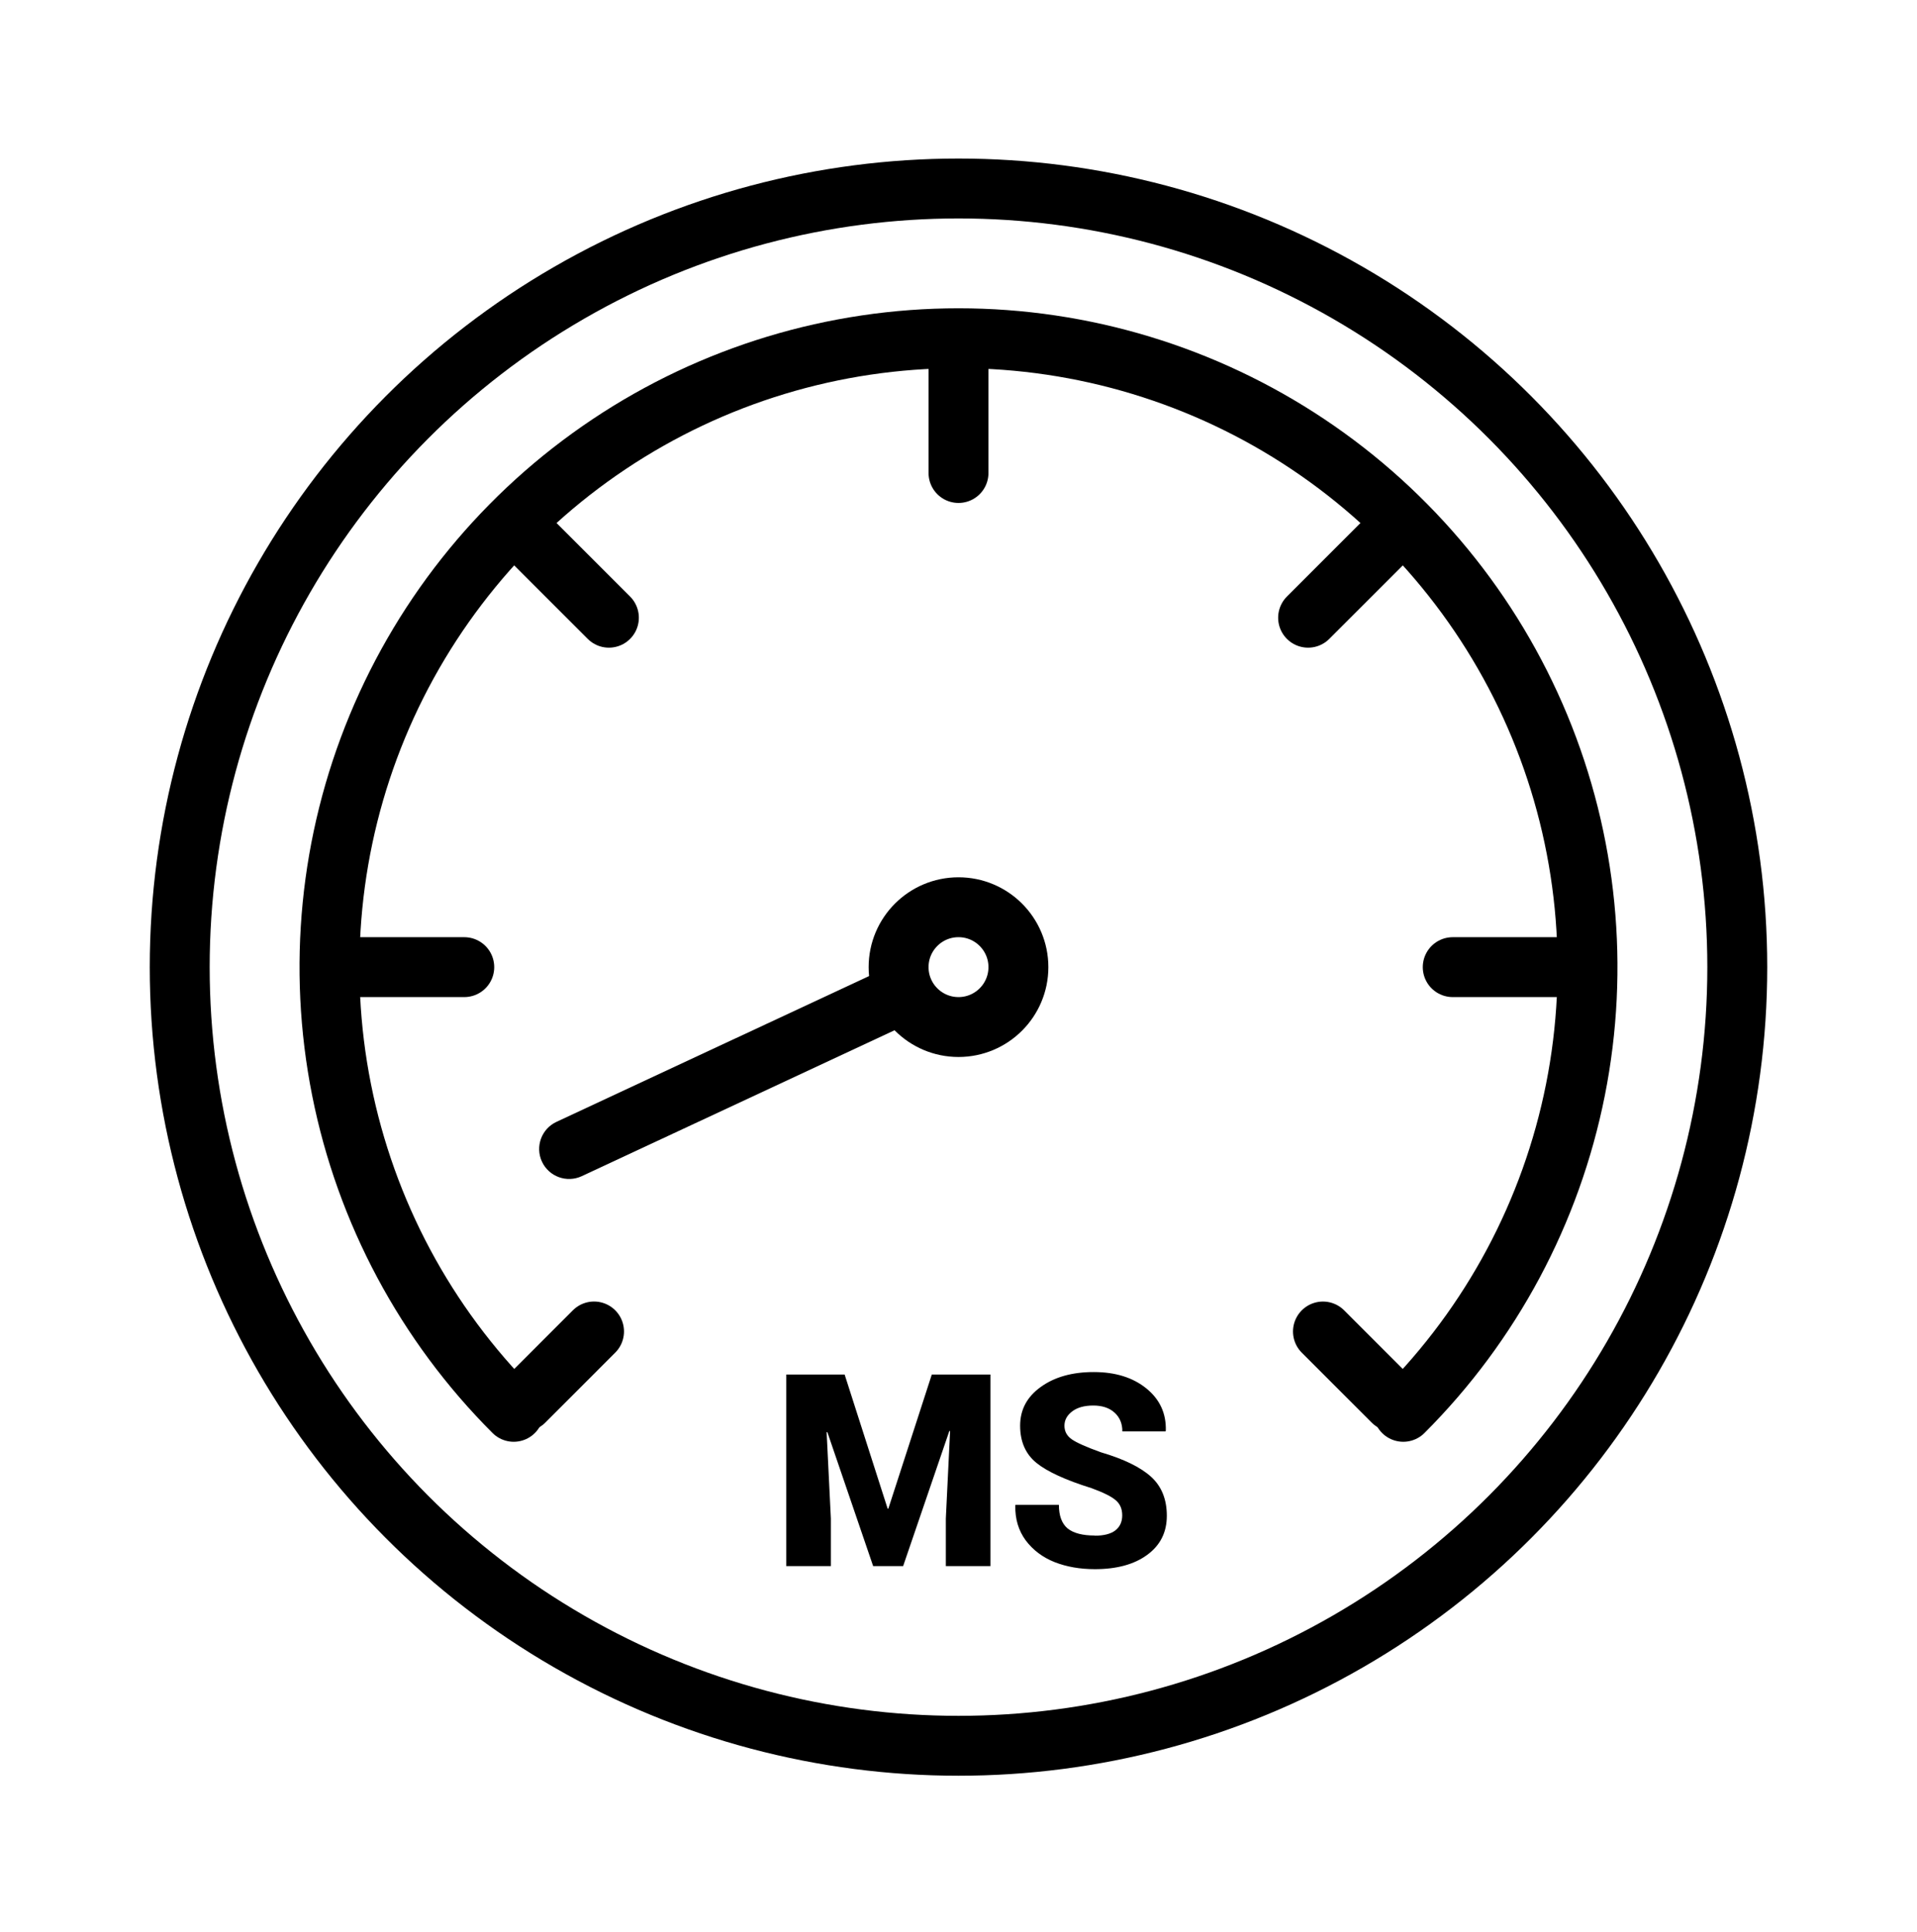
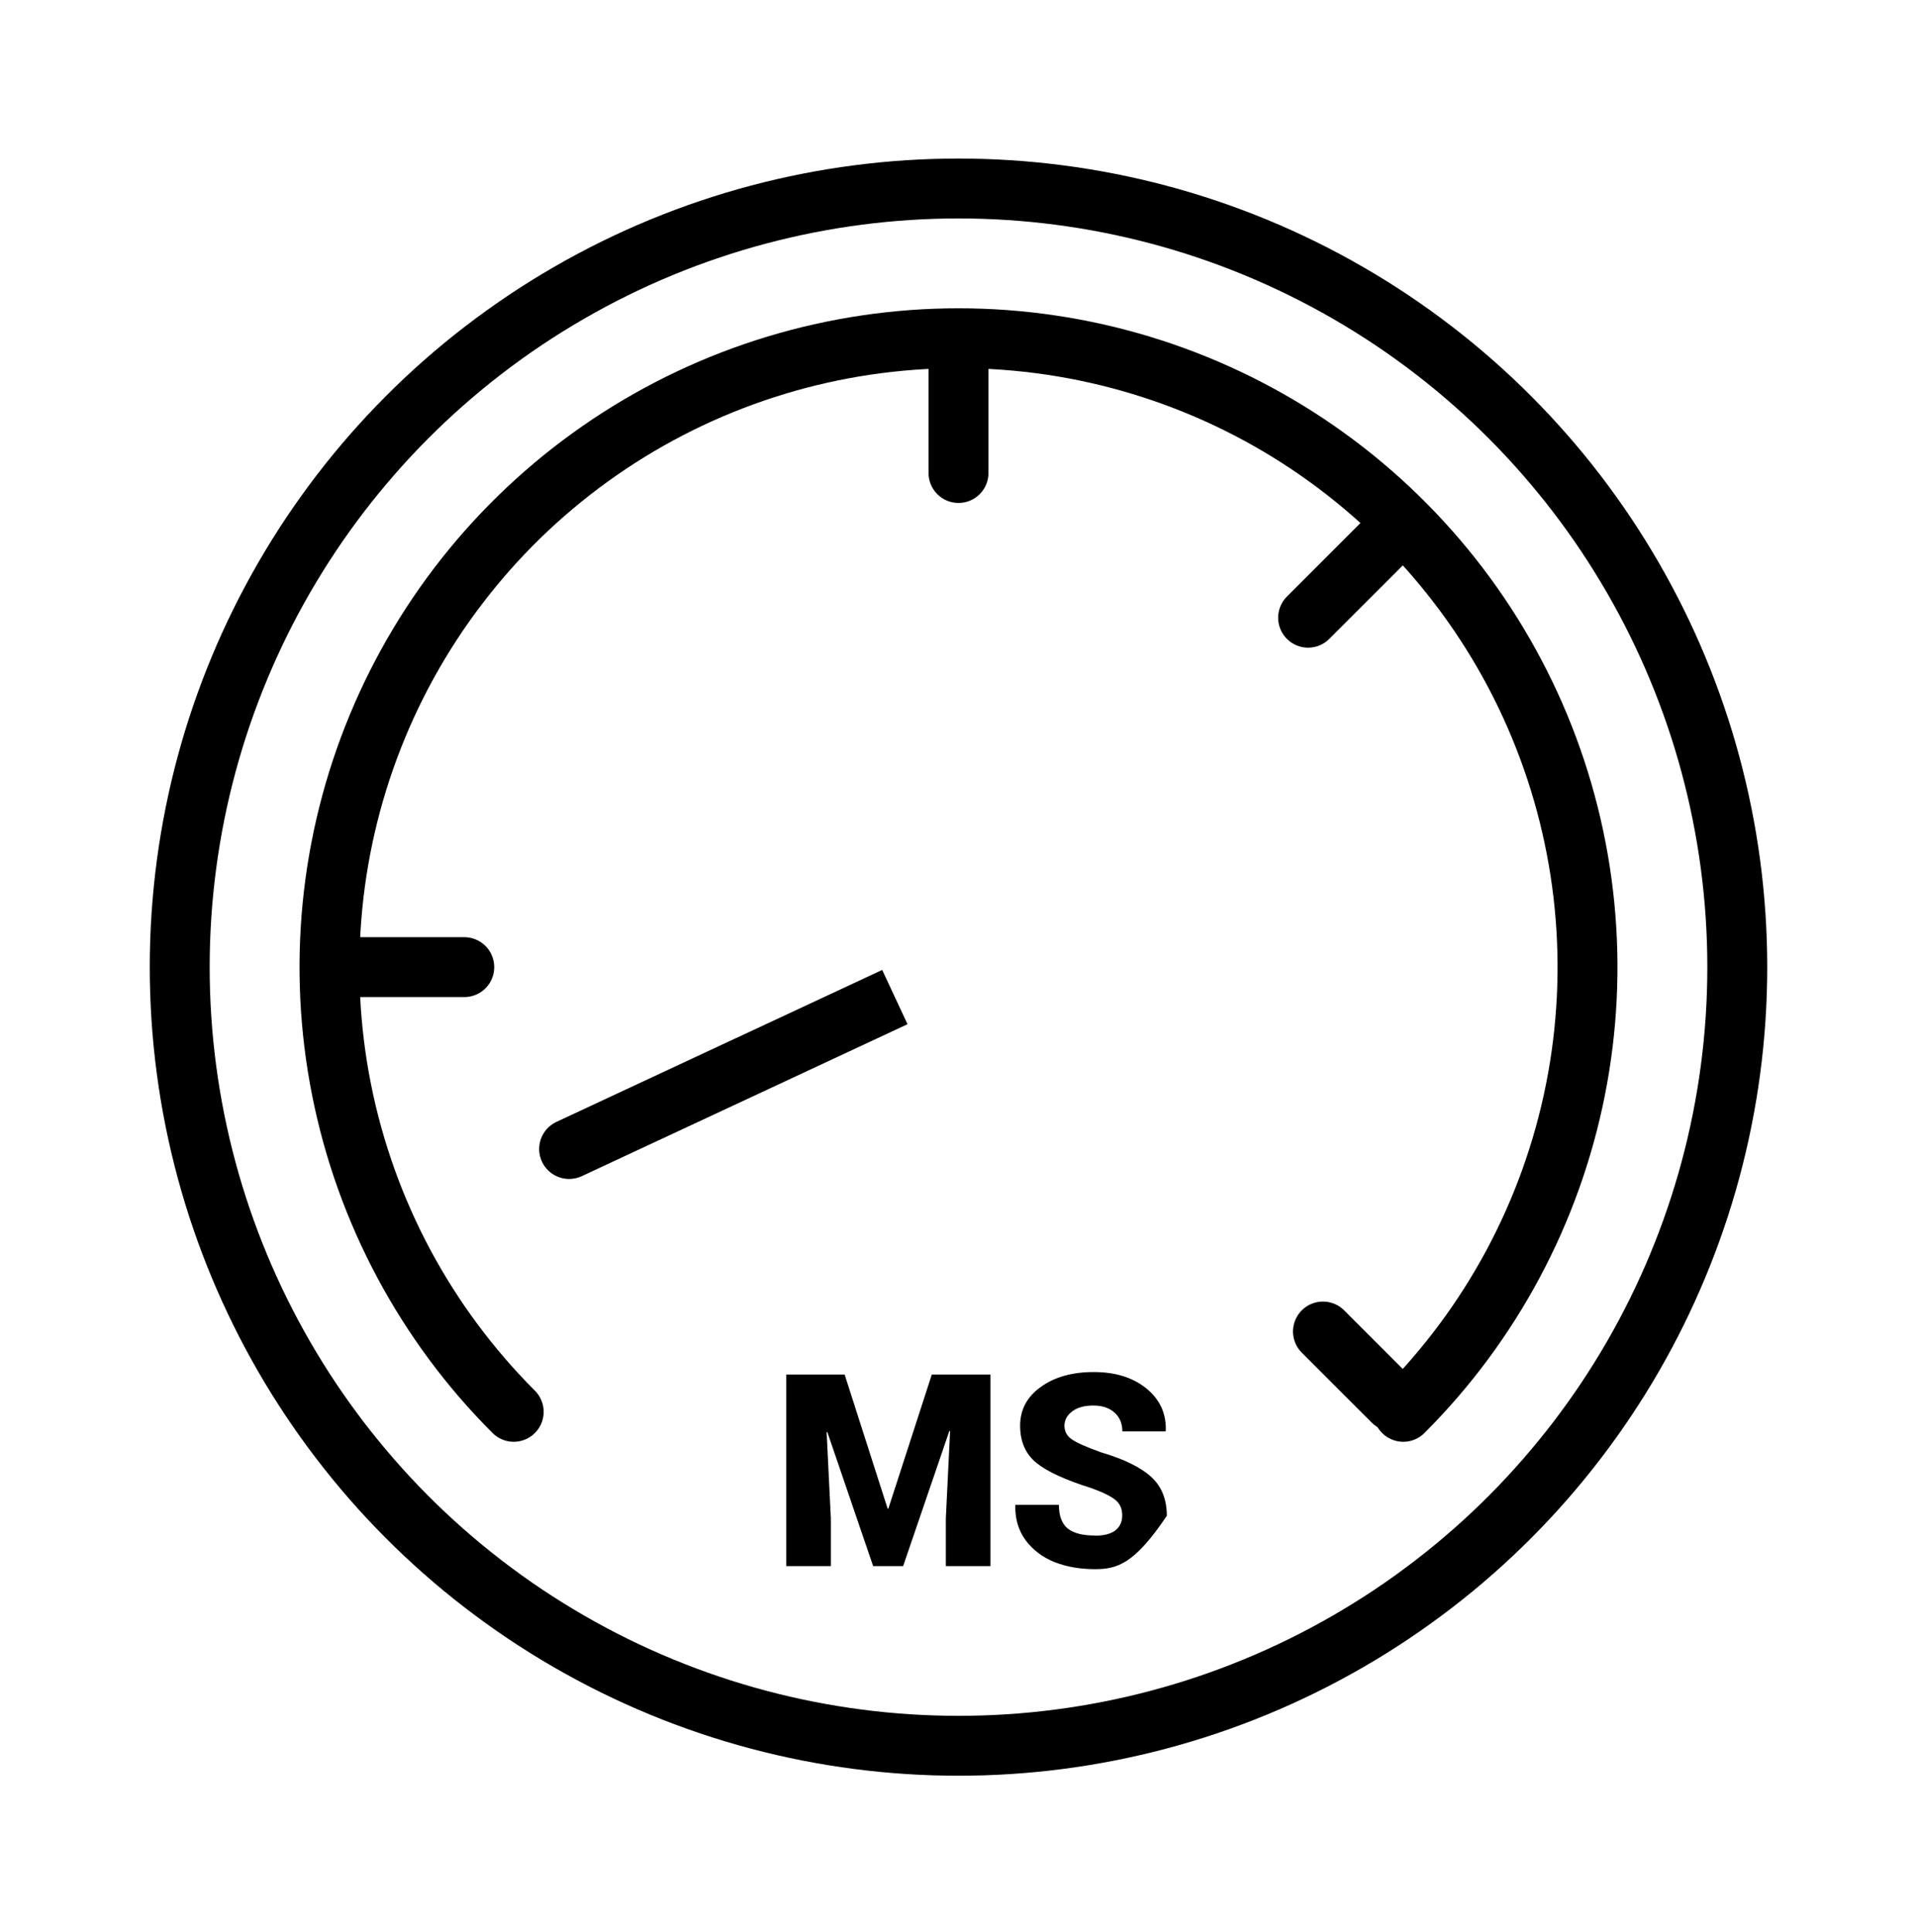
<svg xmlns="http://www.w3.org/2000/svg" width="128" height="129" viewBox="0 0 128 129" fill="none">
-   <circle cx="64" cy="64.588" r="4" stroke="black" stroke-width="4" />
  <circle cx="64" cy="64.588" r="52" stroke="black" stroke-width="4" />
  <path d="M34.301 94.286C28.428 88.413 24.428 80.929 22.807 72.782C21.186 64.635 22.018 56.19 25.197 48.515C28.376 40.841 33.759 34.281 40.666 29.666C47.573 25.051 55.693 22.588 64 22.588C72.307 22.588 80.427 25.051 87.334 29.666C94.241 34.281 99.624 40.841 102.803 48.515C105.982 56.19 106.814 64.635 105.193 72.782C103.572 80.929 99.572 88.413 93.698 94.286" stroke="black" stroke-width="4" stroke-linecap="round" />
  <path d="M64 23.588V31.588" stroke="black" stroke-width="4" stroke-linecap="round" />
  <path d="M37.155 74.922C36.154 75.389 35.721 76.579 36.188 77.58C36.655 78.581 37.845 79.014 38.846 78.547L37.155 74.922ZM58.904 64.775L37.155 74.922L38.846 78.547L60.596 68.4L58.904 64.775Z" fill="black" />
  <path d="M93 35.596L87.343 41.253" stroke="black" stroke-width="4" stroke-linecap="round" />
-   <path d="M105 64.588L97 64.588" stroke="black" stroke-width="4" stroke-linecap="round" />
  <path d="M93 93.588L88.335 88.921" stroke="black" stroke-width="4" stroke-linecap="round" />
-   <path d="M35 35.596L40.657 41.253" stroke="black" stroke-width="4" stroke-linecap="round" />
  <path d="M23 64.588L31 64.588" stroke="black" stroke-width="4" stroke-linecap="round" />
-   <path d="M35 93.588L39.665 88.919" stroke="black" stroke-width="4" stroke-linecap="round" />
-   <path d="M52.5 91.795H56.397L59.268 100.75H59.316L62.217 91.795H66.133V104.588H63.154V101.414L63.438 95.574L63.389 95.564L60.303 104.588H58.301L55.244 95.643L55.195 95.652L55.478 101.414V104.588H52.5V91.795ZM73.106 102.547V102.557C73.711 102.557 74.167 102.439 74.473 102.205C74.779 101.964 74.932 101.629 74.932 101.199C74.932 100.77 74.788 100.434 74.502 100.193C74.222 99.946 73.682 99.676 72.881 99.383C71.149 98.842 69.922 98.279 69.199 97.693C68.477 97.101 68.115 96.274 68.115 95.213C68.115 94.145 68.574 93.283 69.492 92.625C70.41 91.961 71.588 91.629 73.027 91.629C74.473 91.629 75.644 91.993 76.543 92.723C77.441 93.452 77.874 94.389 77.842 95.535L77.822 95.594H74.941C74.941 95.066 74.766 94.647 74.414 94.334C74.069 94.022 73.597 93.865 72.998 93.865C72.406 93.865 71.937 93.995 71.592 94.256C71.247 94.516 71.074 94.835 71.074 95.213C71.074 95.591 71.237 95.893 71.562 96.121C71.888 96.349 72.539 96.639 73.516 96.99C75.039 97.439 76.152 97.983 76.856 98.621C77.559 99.259 77.91 100.128 77.91 101.229C77.91 102.329 77.474 103.198 76.602 103.836C75.736 104.474 74.57 104.793 73.106 104.793C72.116 104.793 71.221 104.637 70.42 104.324C69.619 104.005 68.975 103.52 68.486 102.869C68.005 102.212 67.773 101.437 67.793 100.545L67.803 100.496H70.703C70.703 101.219 70.895 101.743 71.279 102.068C71.67 102.387 72.279 102.547 73.106 102.547Z" fill="black" />
+   <path d="M52.5 91.795H56.397L59.268 100.75H59.316L62.217 91.795H66.133V104.588H63.154V101.414L63.438 95.574L63.389 95.564L60.303 104.588H58.301L55.244 95.643L55.195 95.652L55.478 101.414V104.588H52.5V91.795ZM73.106 102.547V102.557C73.711 102.557 74.167 102.439 74.473 102.205C74.779 101.964 74.932 101.629 74.932 101.199C74.932 100.77 74.788 100.434 74.502 100.193C74.222 99.946 73.682 99.676 72.881 99.383C71.149 98.842 69.922 98.279 69.199 97.693C68.477 97.101 68.115 96.274 68.115 95.213C68.115 94.145 68.574 93.283 69.492 92.625C70.41 91.961 71.588 91.629 73.027 91.629C74.473 91.629 75.644 91.993 76.543 92.723C77.441 93.452 77.874 94.389 77.842 95.535L77.822 95.594H74.941C74.941 95.066 74.766 94.647 74.414 94.334C74.069 94.022 73.597 93.865 72.998 93.865C72.406 93.865 71.937 93.995 71.592 94.256C71.247 94.516 71.074 94.835 71.074 95.213C71.074 95.591 71.237 95.893 71.562 96.121C71.888 96.349 72.539 96.639 73.516 96.99C75.039 97.439 76.152 97.983 76.856 98.621C77.559 99.259 77.91 100.128 77.91 101.229C75.736 104.474 74.57 104.793 73.106 104.793C72.116 104.793 71.221 104.637 70.42 104.324C69.619 104.005 68.975 103.52 68.486 102.869C68.005 102.212 67.773 101.437 67.793 100.545L67.803 100.496H70.703C70.703 101.219 70.895 101.743 71.279 102.068C71.67 102.387 72.279 102.547 73.106 102.547Z" fill="black" />
</svg>